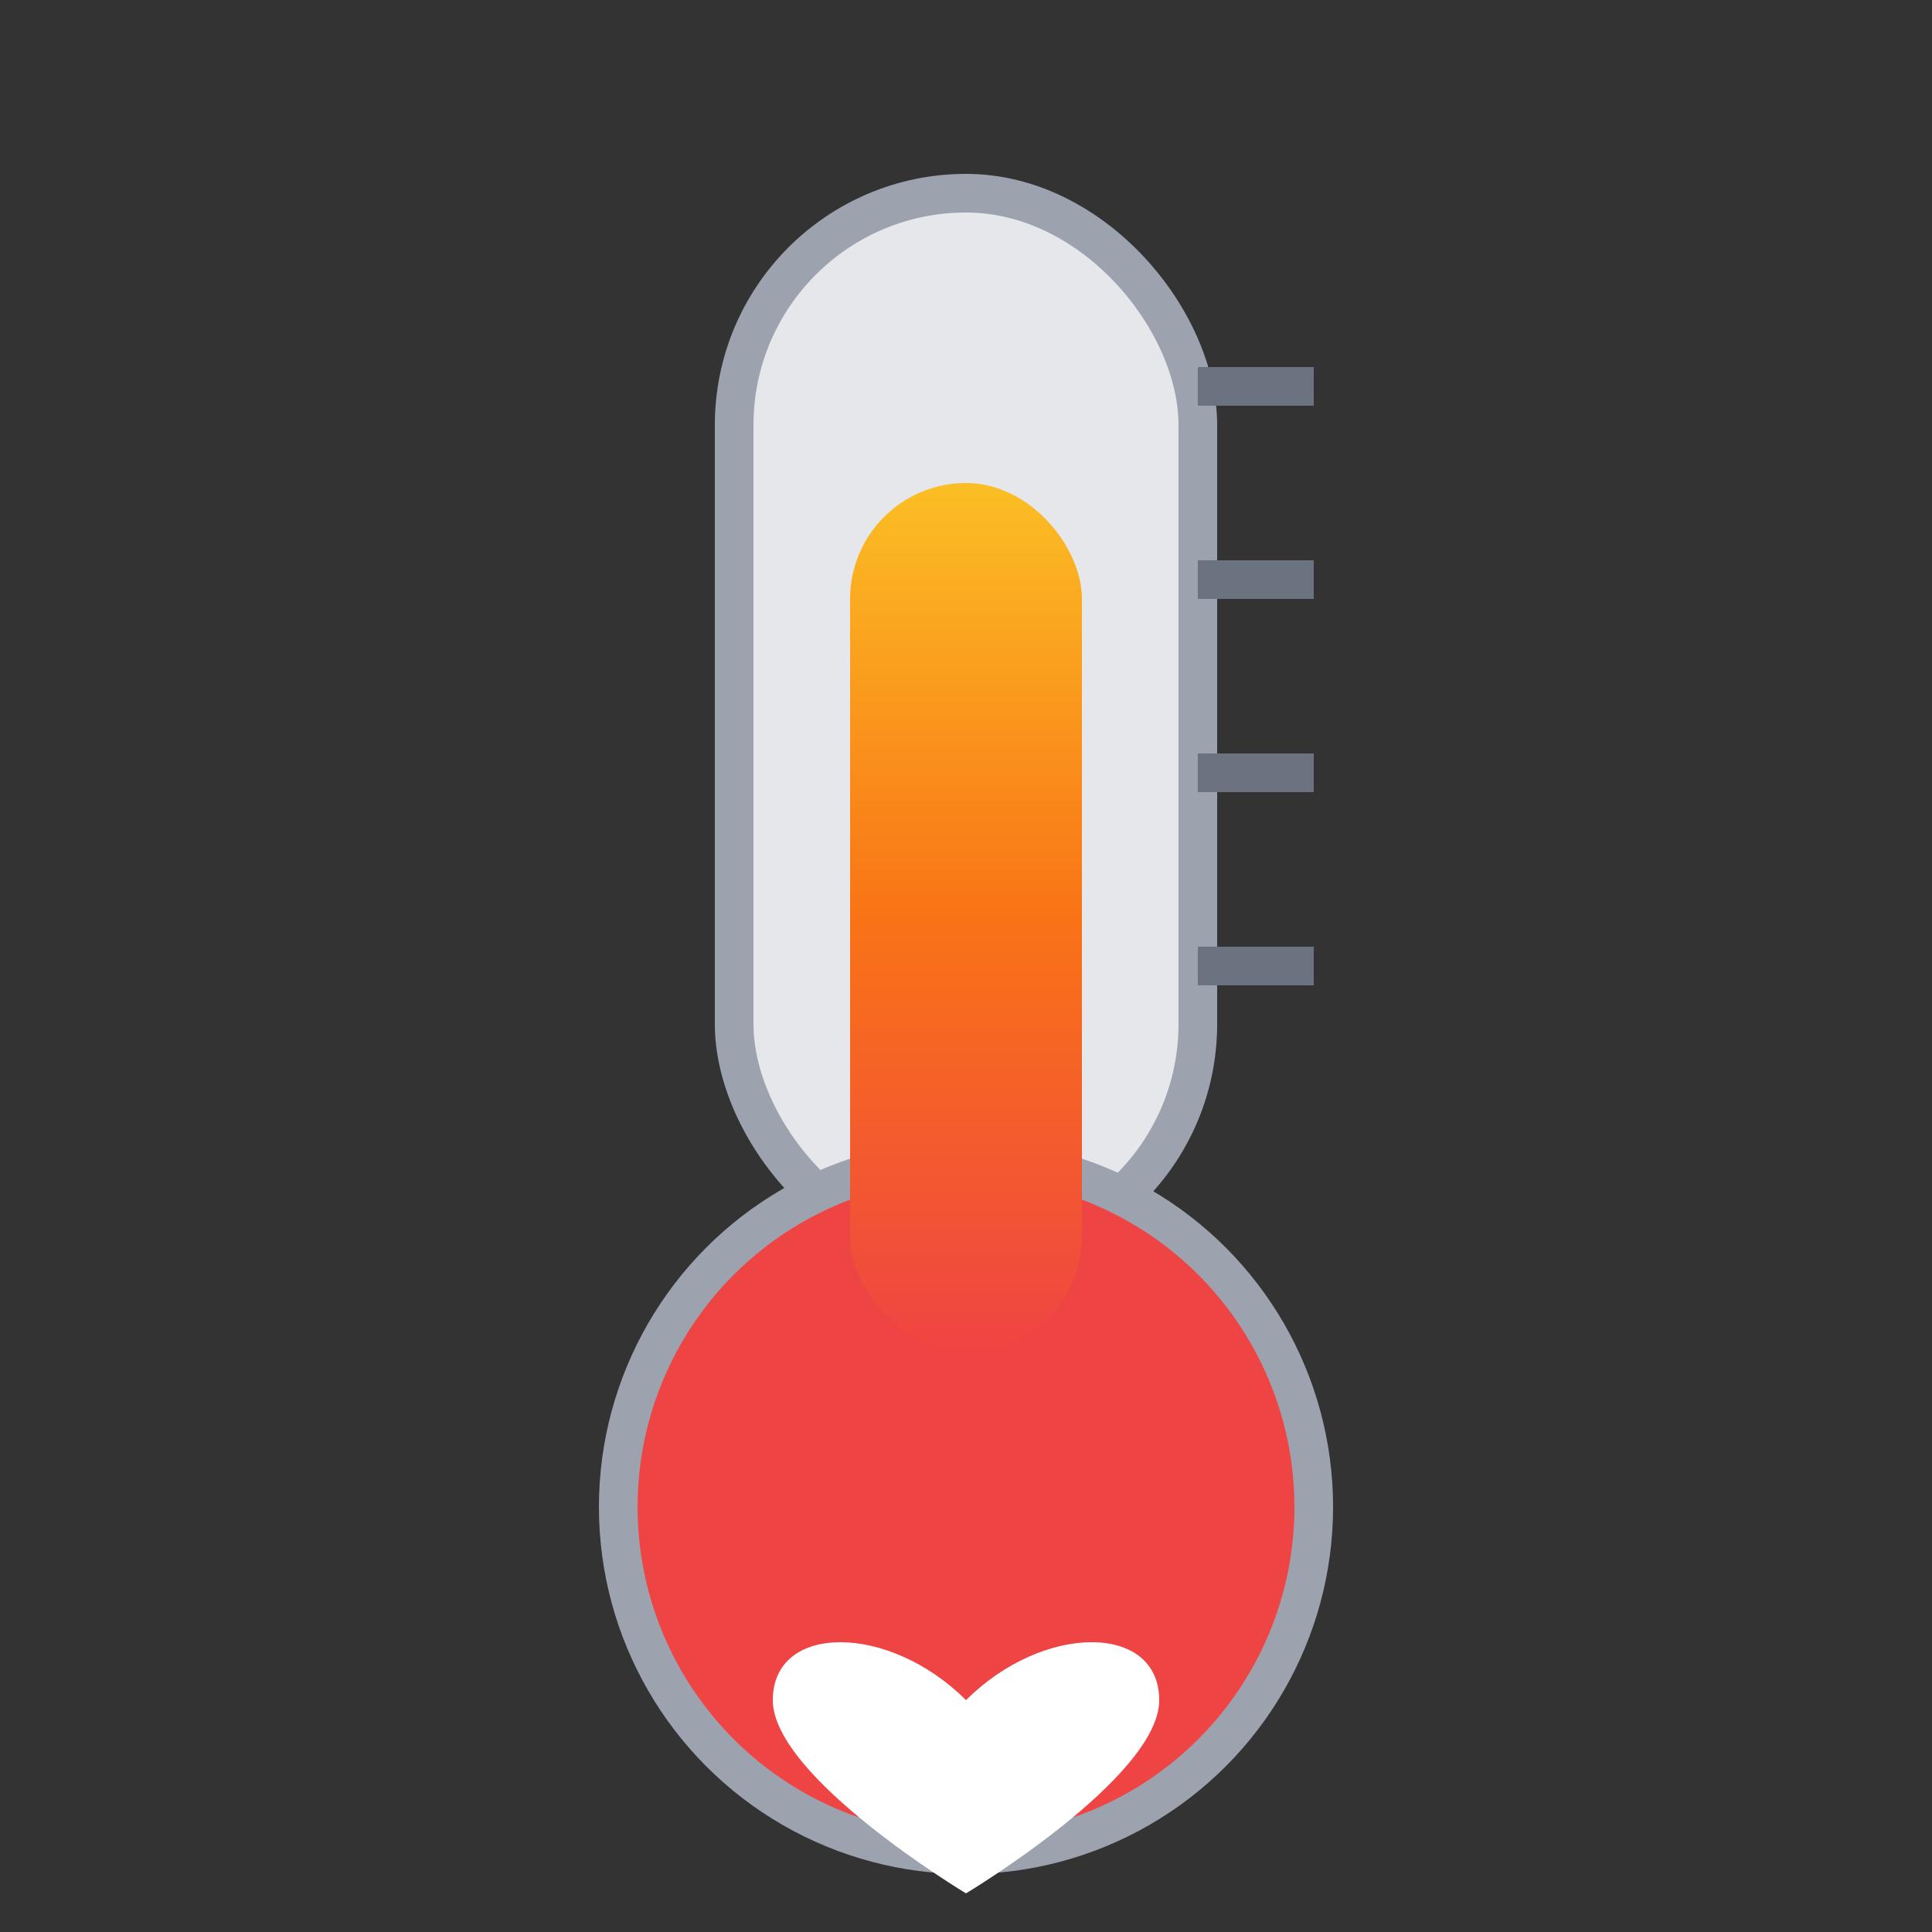
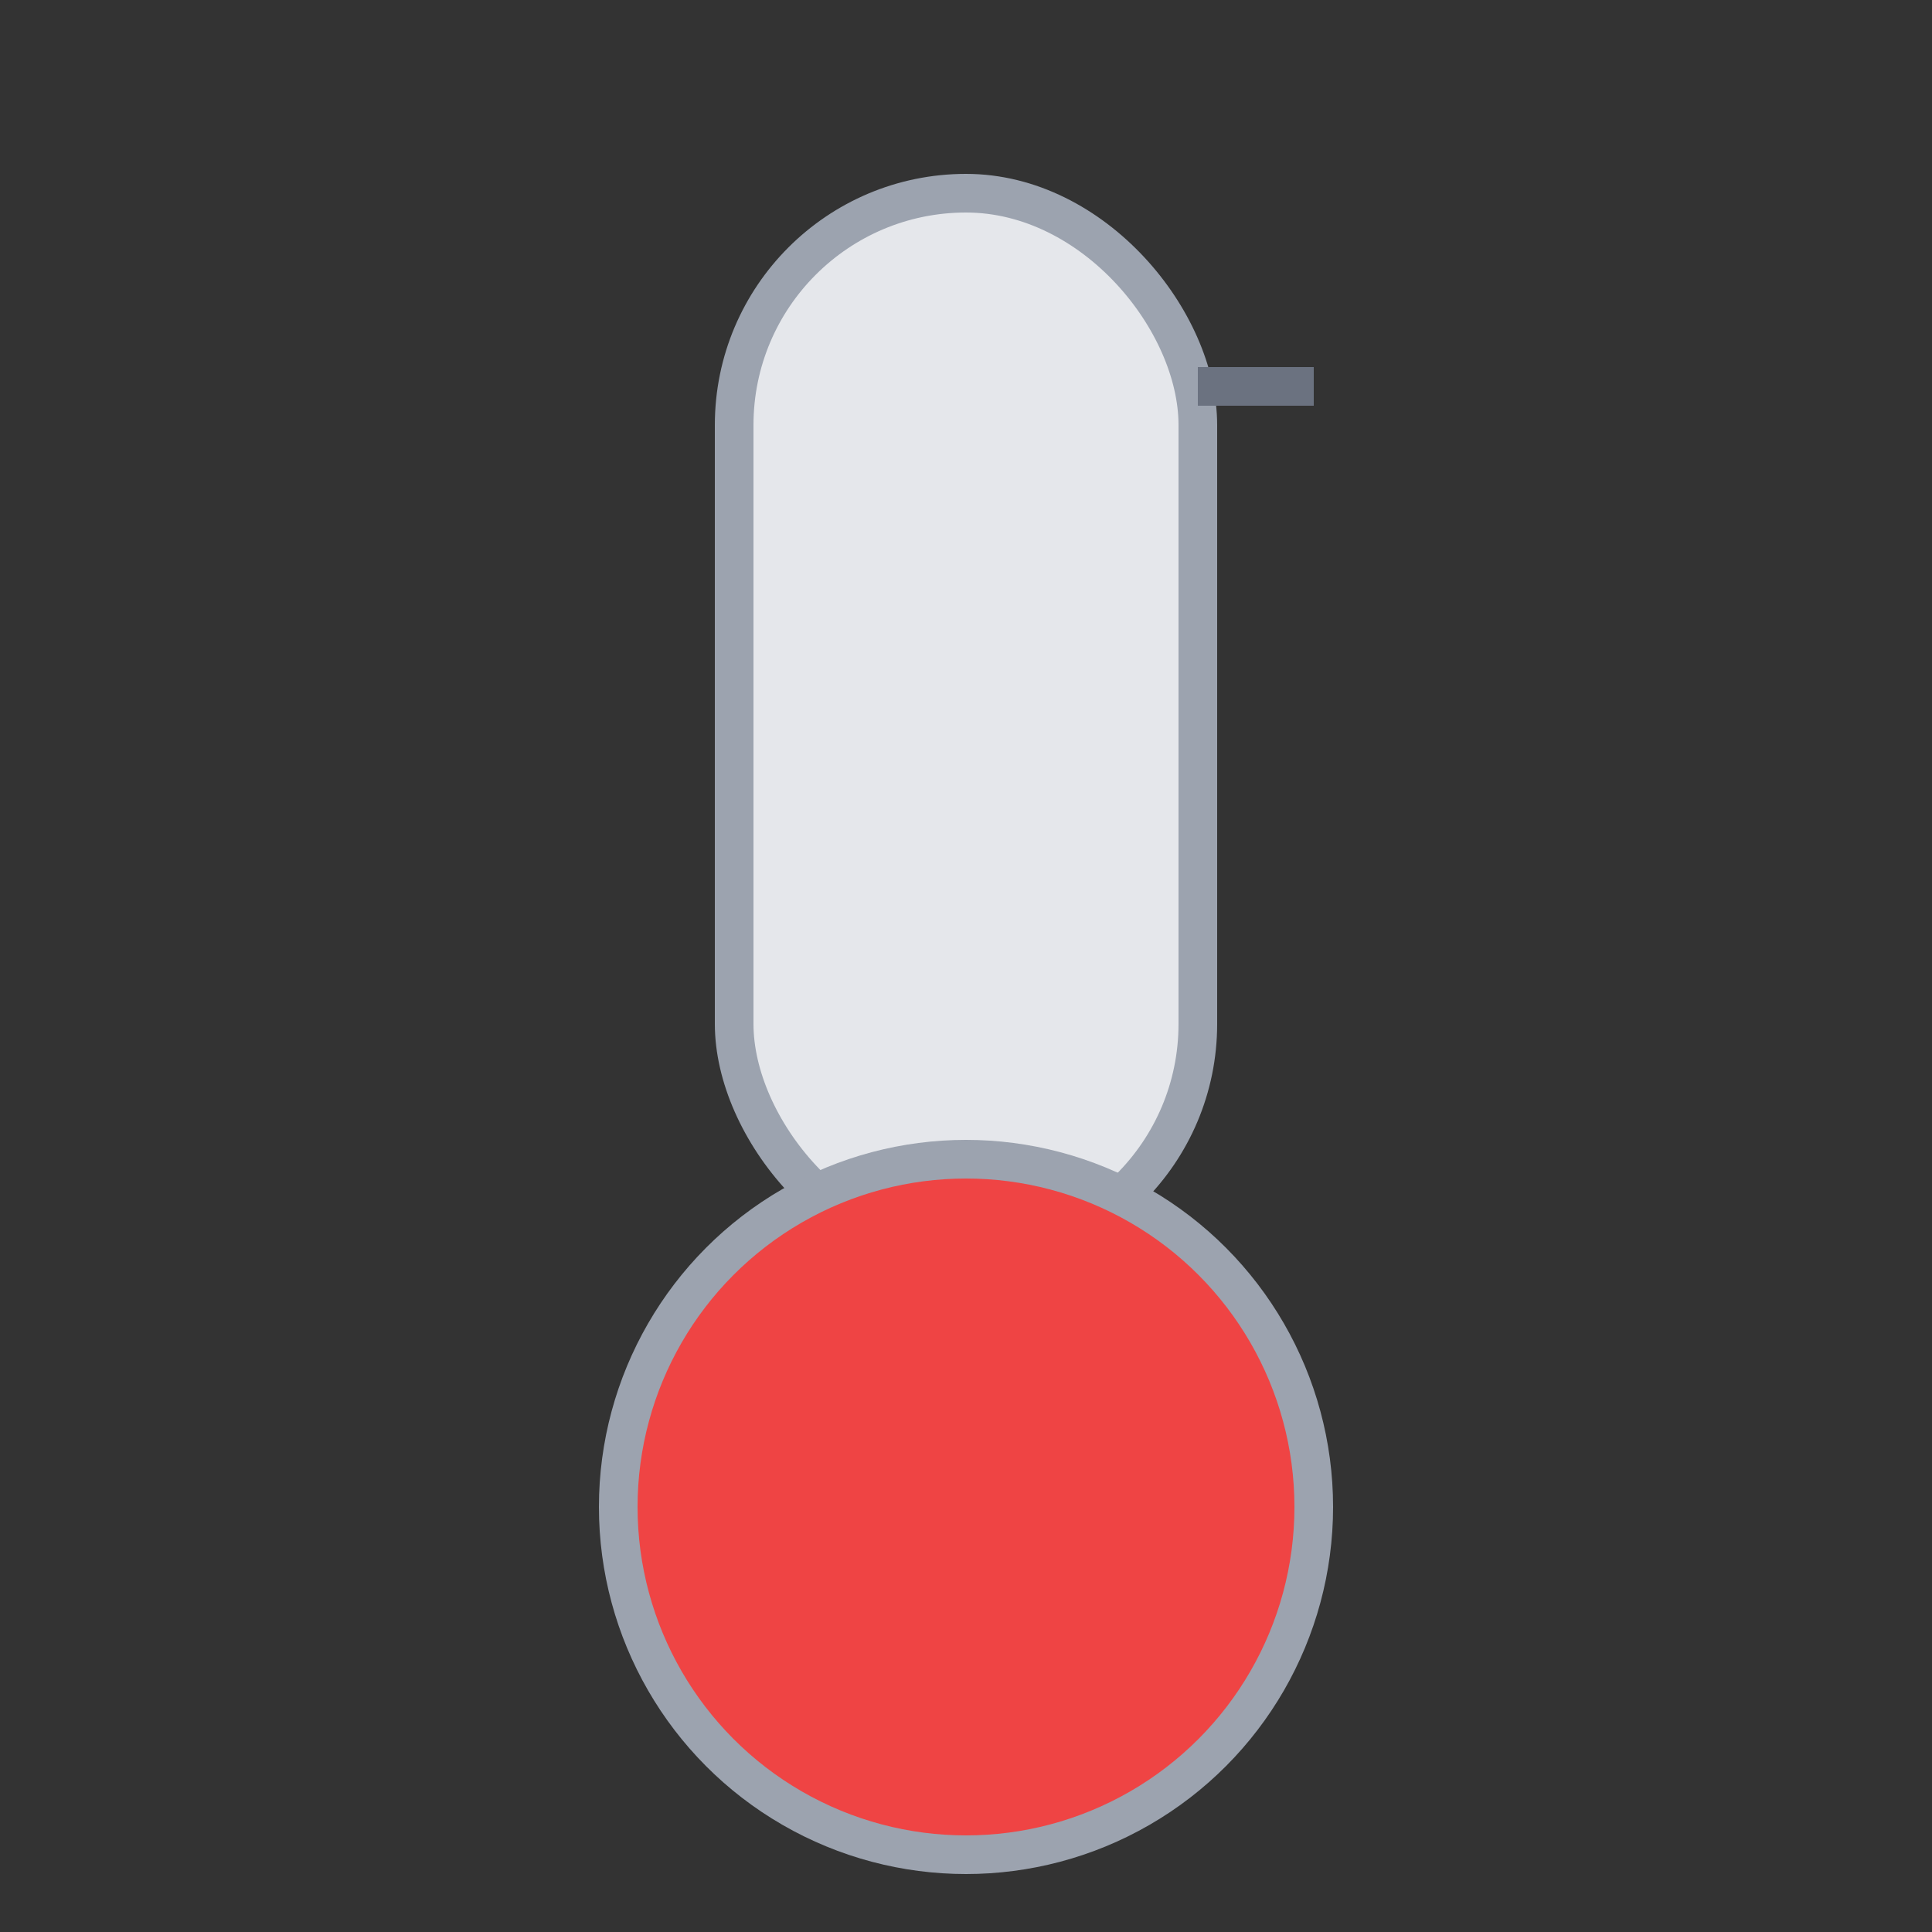
<svg xmlns="http://www.w3.org/2000/svg" viewBox="0 0 100 100">
  <rect x="0" y="0" width="100" height="100" fill="#333333" stroke="none" />
  <defs>
    <linearGradient id="tempGradient" x1="0%" y1="100%" x2="0%" y2="0%">
      <stop offset="0%" style="stop-color:#ef4444" />
      <stop offset="50%" style="stop-color:#f97316" />
      <stop offset="100%" style="stop-color:#fbbf24" />
    </linearGradient>
  </defs>
  <rect x="38" y="10" width="24" height="55" rx="12" fill="#e5e7eb" stroke="#9ca3af" stroke-width="2" />
  <circle cx="50" cy="78" r="18" fill="#ef4444" stroke="#9ca3af" stroke-width="2" />
-   <rect x="44" y="25" width="12" height="45" rx="6" fill="url(#tempGradient)" />
  <line x1="62" y1="20" x2="68" y2="20" stroke="#6b7280" stroke-width="2" />
-   <line x1="62" y1="30" x2="68" y2="30" stroke="#6b7280" stroke-width="2" />
-   <line x1="62" y1="40" x2="68" y2="40" stroke="#6b7280" stroke-width="2" />
-   <line x1="62" y1="50" x2="68" y2="50" stroke="#6b7280" stroke-width="2" />
-   <path d="M50 88 C46 84, 40 84, 40 88 C40 92, 50 98, 50 98 C50 98, 60 92, 60 88 C60 84, 54 84, 50 88" fill="#fff" />
</svg>